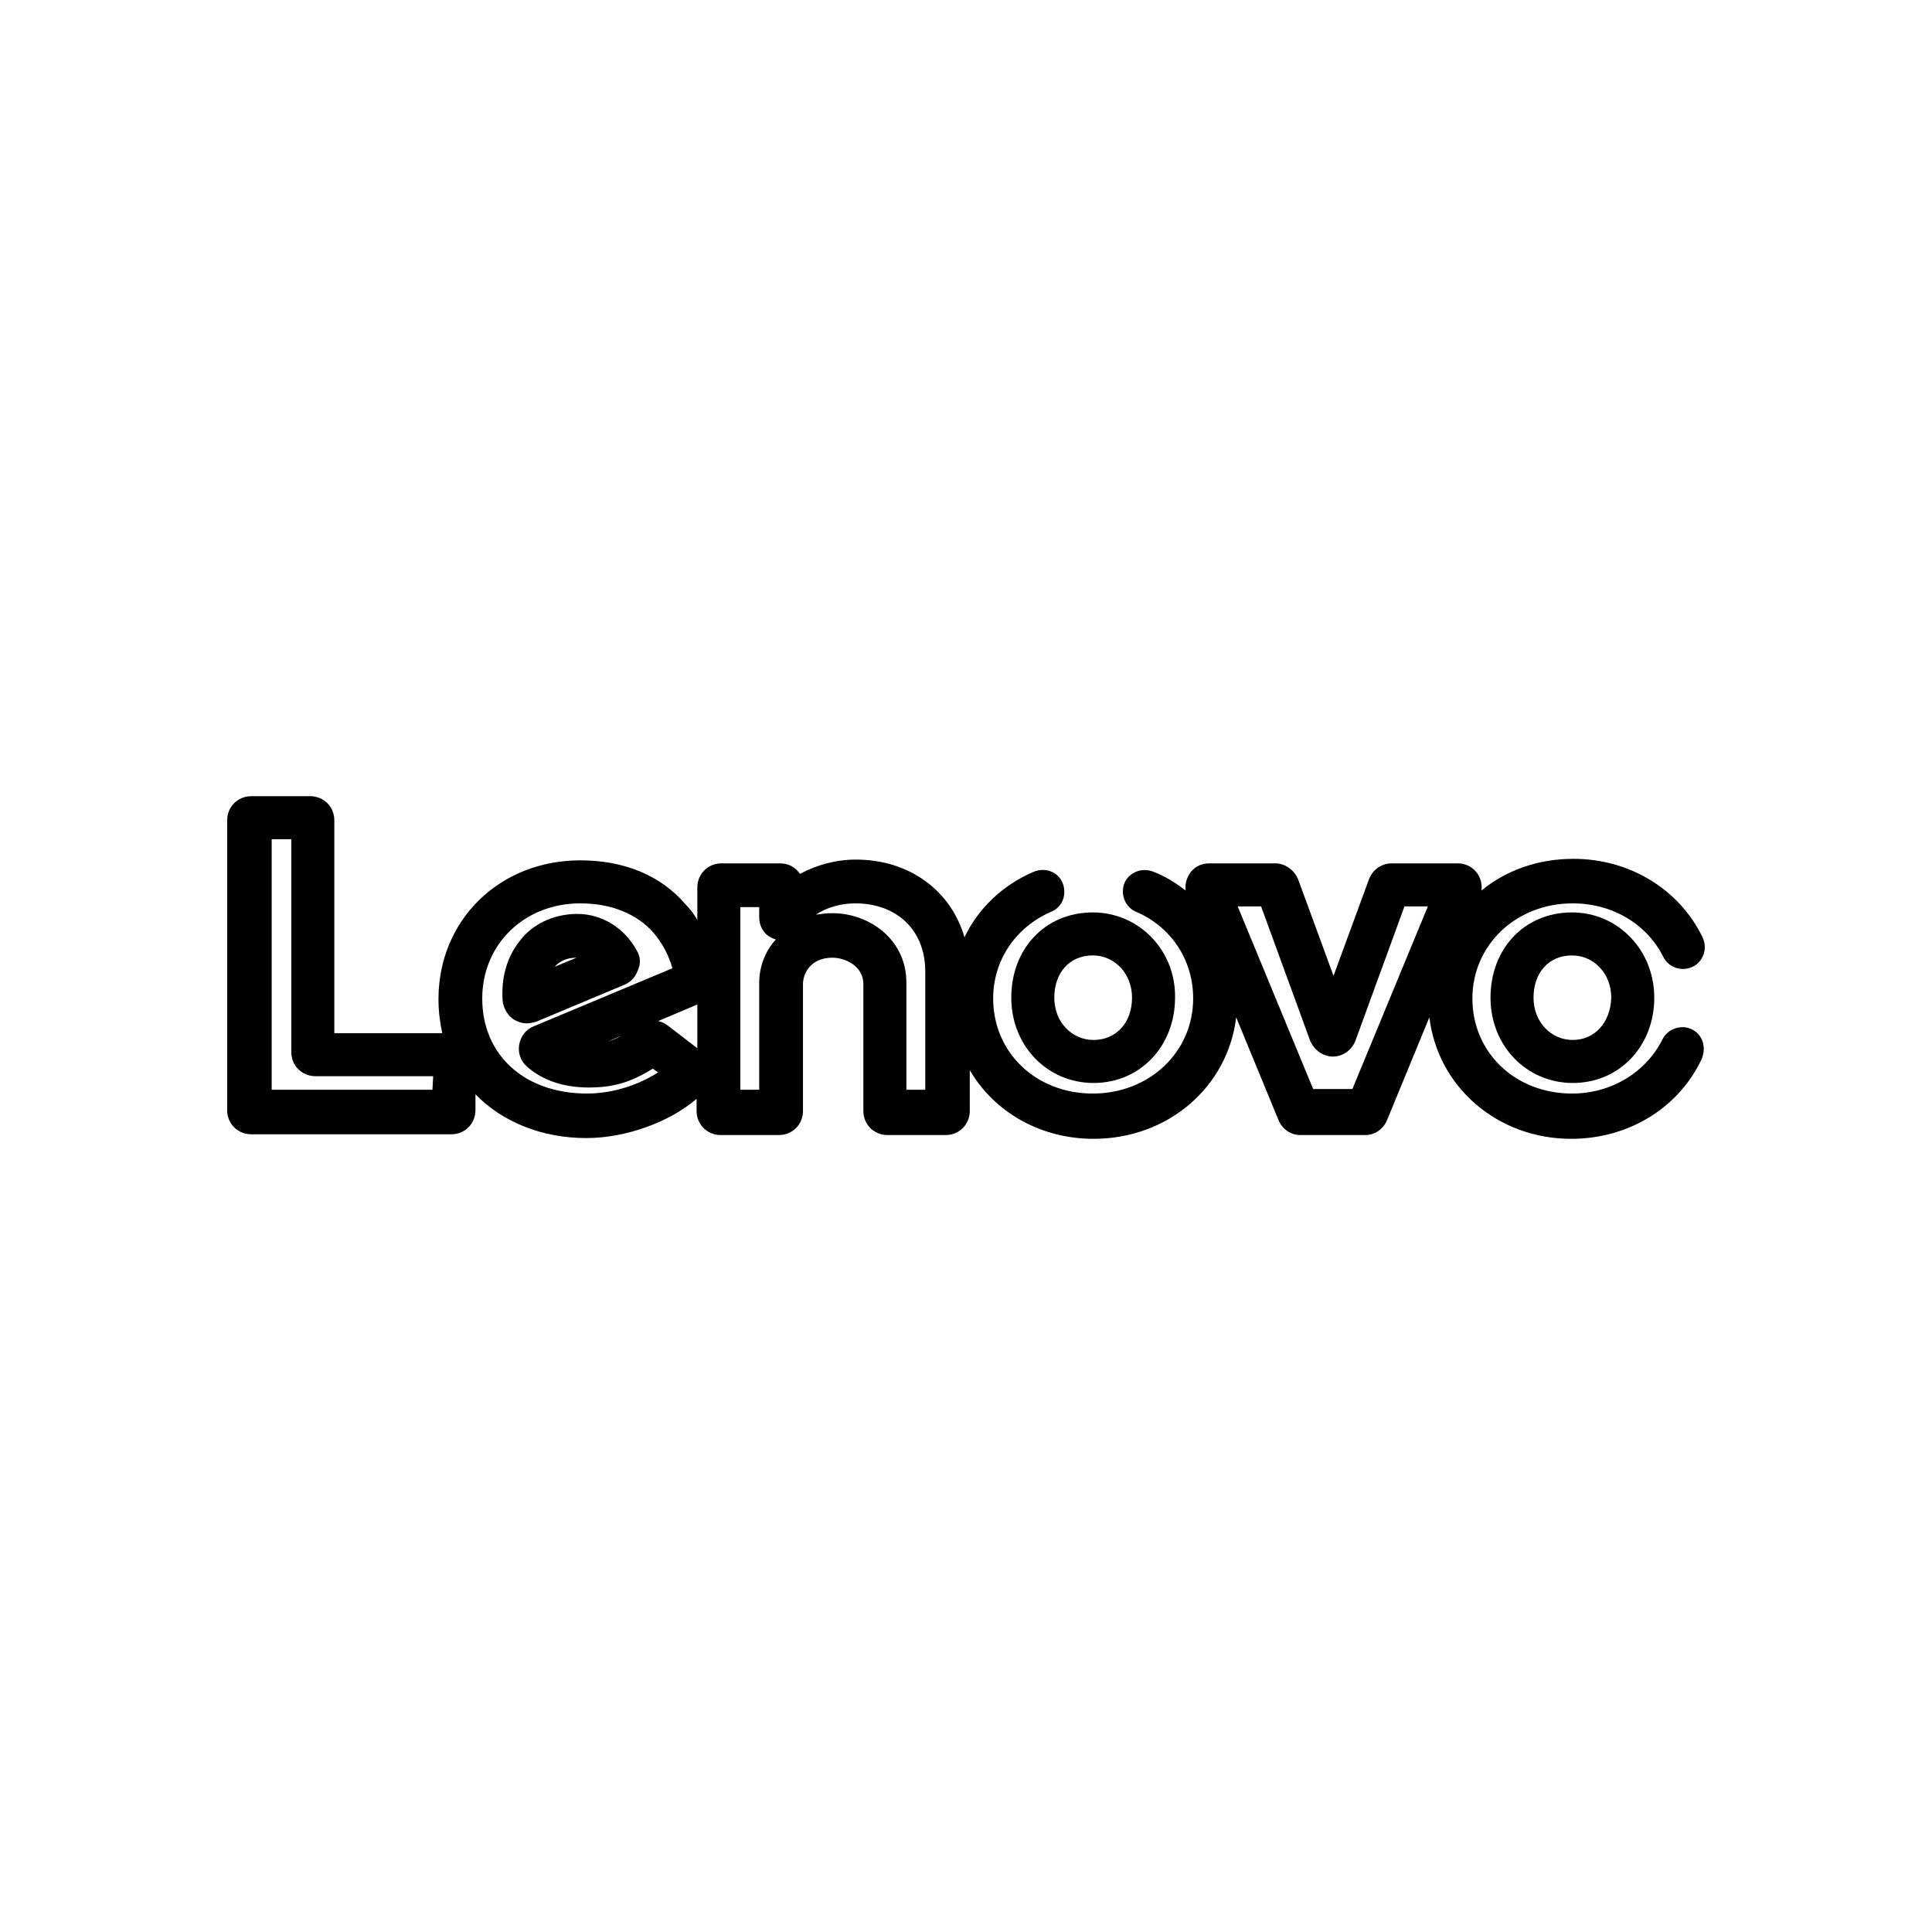
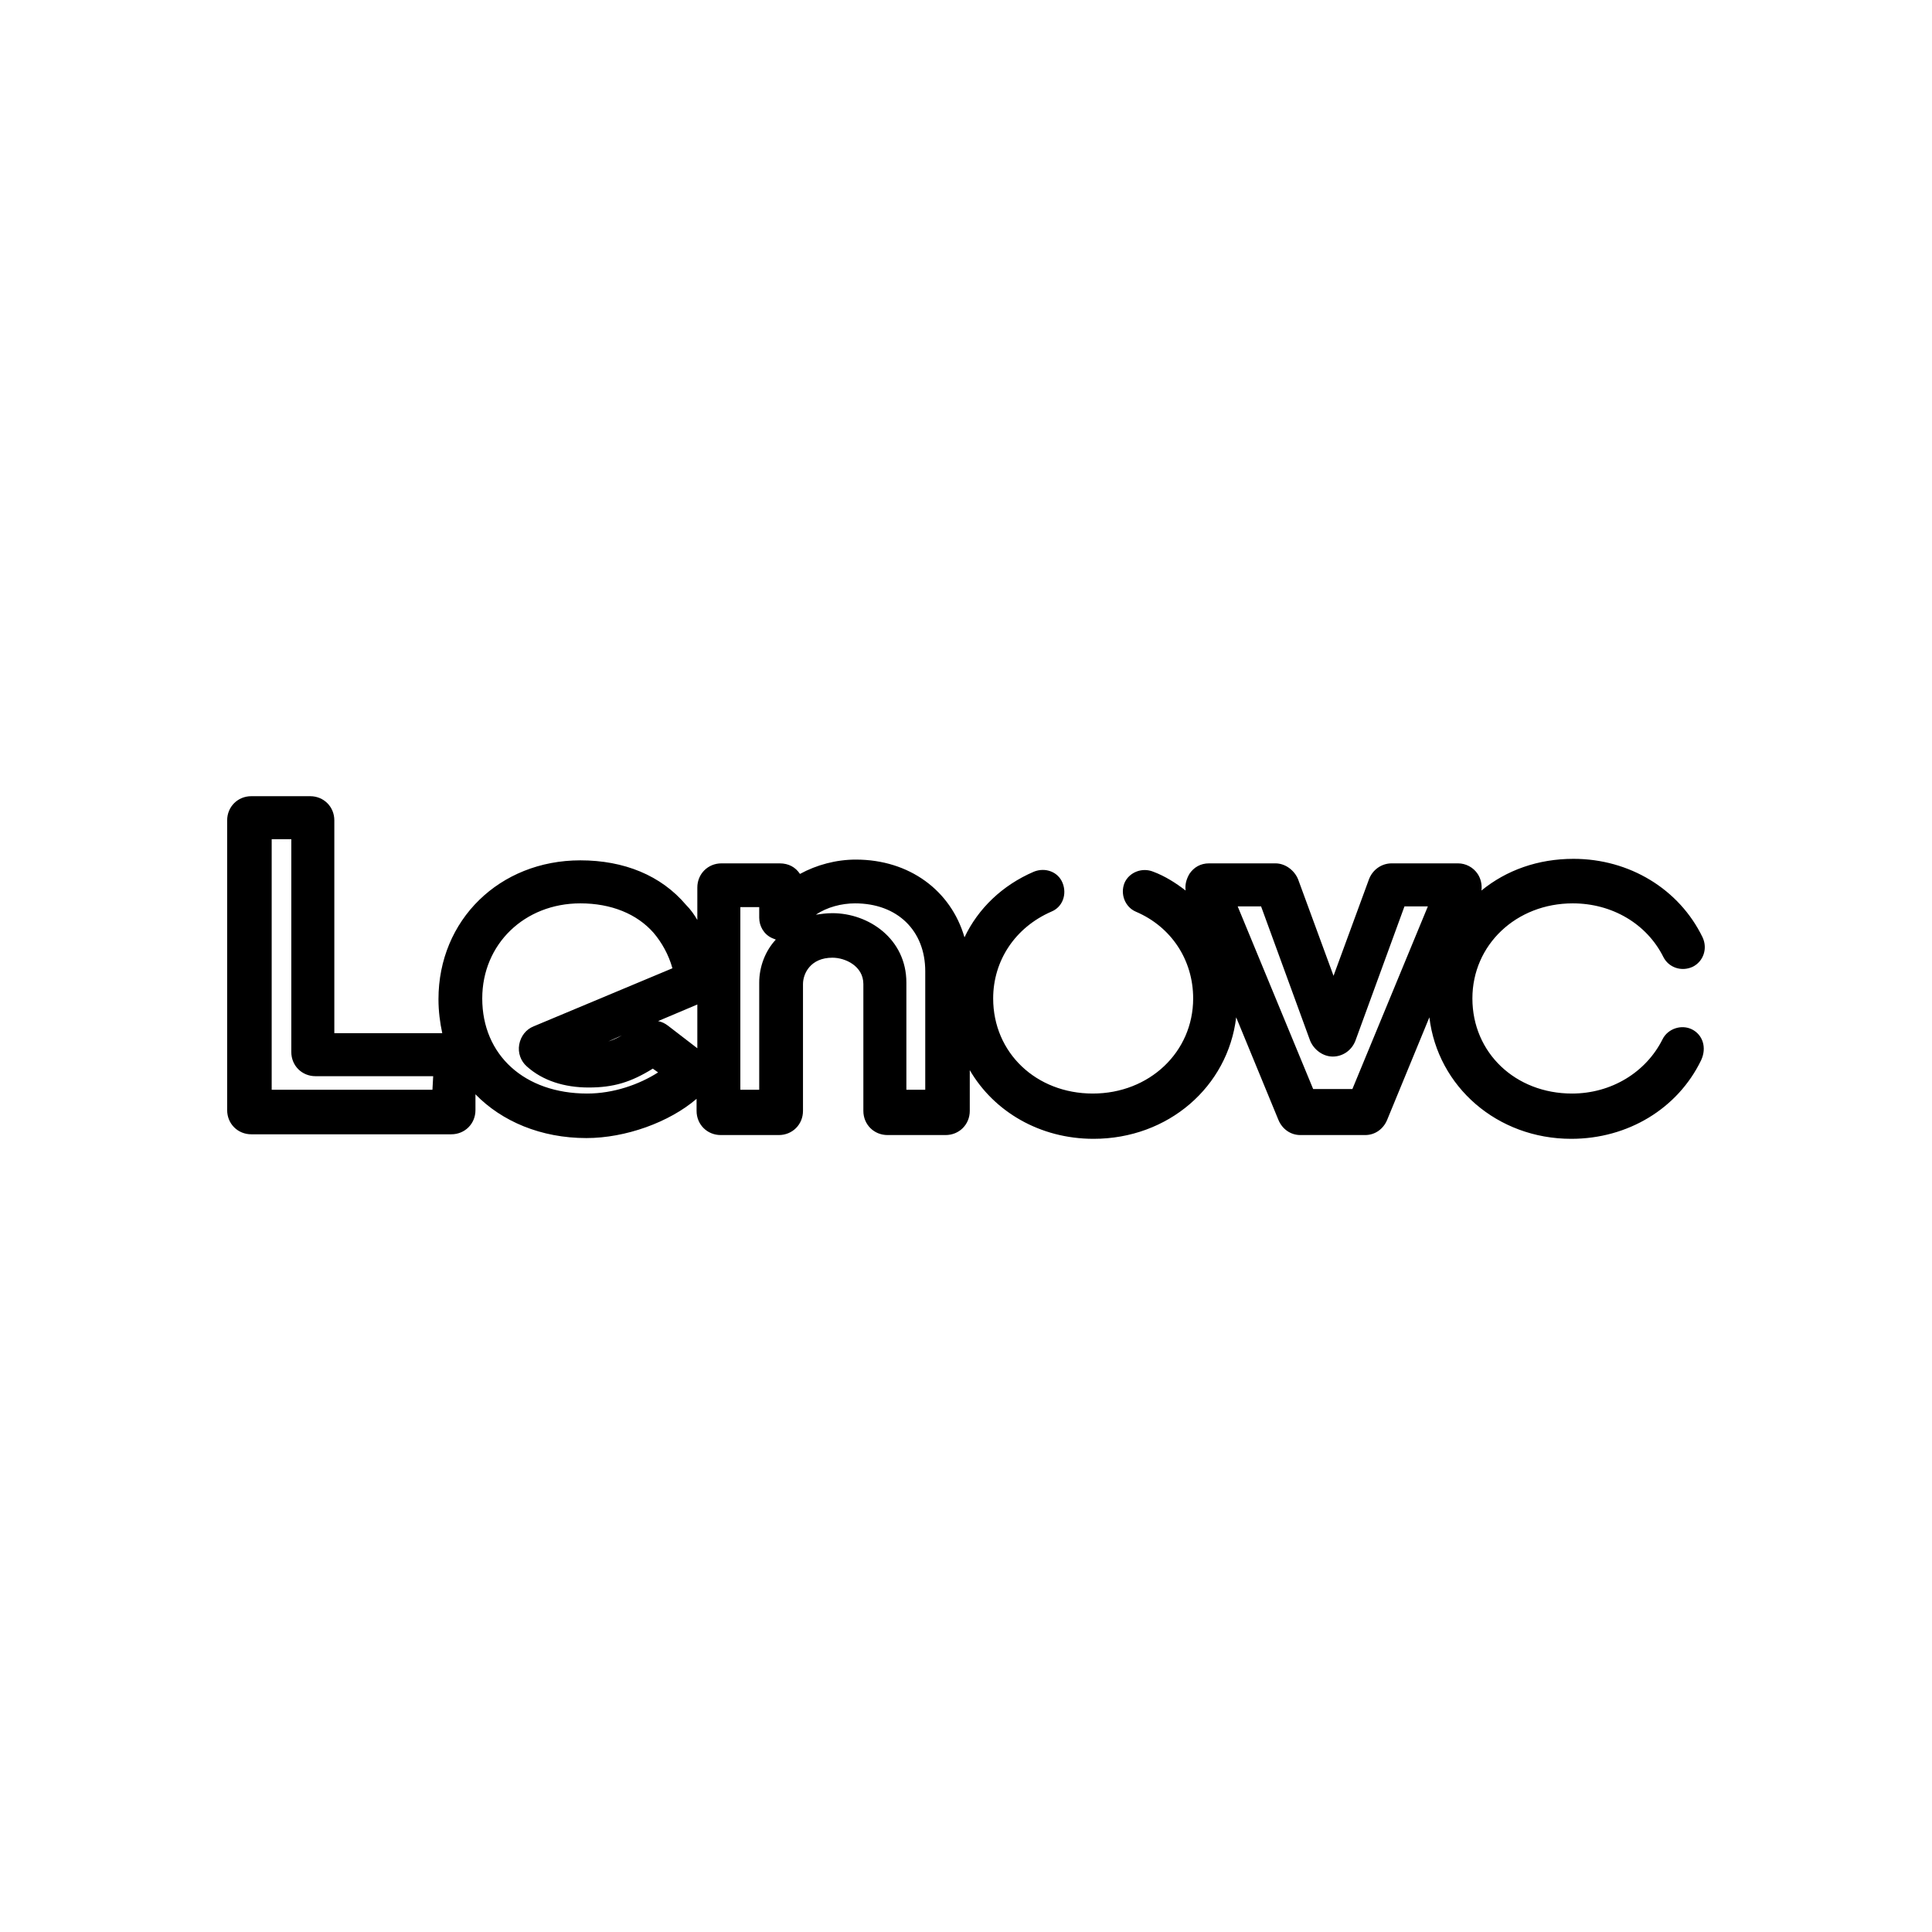
<svg xmlns="http://www.w3.org/2000/svg" version="1.1" id="Layer_1" x="0px" y="0px" viewBox="0 0 256 256" style="enable-background:new 0 0 256 256;" xml:space="preserve">
  <g>
    <g>
      <g>
-         <path d="M84.4,126c-1.6-3-4.6-4.9-7.9-4.9c-3.2,0-6.1,1.4-7.8,3.8c-1.6,2.1-2.3,4.8-2.1,7.7c0.1,1,0.7,2,1.5,2.5     c0.5,0.3,1.1,0.5,1.7,0.5c0.4,0,0.8-0.1,1.2-0.2l11.7-4.9c0.8-0.3,1.5-1,1.8-1.9C84.9,127.8,84.9,126.8,84.4,126z M73.5,128.1     c0.7-0.8,1.7-1.2,2.9-1.2L73.5,128.1z" />
-       </g>
+         </g>
    </g>
    <g>
      <g>
-         <path d="M144.8,120.9c-6.3,0-10.8,4.8-10.8,11.3c0,6.4,4.8,11.3,10.9,11.3c6.2,0,10.8-4.9,10.8-11.3     C155.8,125.9,150.9,120.9,144.8,120.9z M144.9,137.8c-2.9,0-5.2-2.4-5.2-5.6c0-3.3,2-5.6,5.1-5.6c2.9,0,5.2,2.4,5.2,5.6     C150,135.5,147.9,137.8,144.9,137.8z" />
-       </g>
+         </g>
    </g>
    <g>
      <g>
-         <path d="M208.3,120.9c-6.3,0-10.8,4.8-10.8,11.3c0,6.4,4.8,11.3,10.9,11.3c6.2,0,10.8-4.9,10.8-11.3     C219.2,125.9,214.4,120.9,208.3,120.9z M208.4,137.8c-2.9,0-5.2-2.4-5.2-5.6c0-3.3,2-5.6,5.1-5.6c2.9,0,5.2,2.4,5.2,5.6     C213.4,135.5,211.3,137.8,208.4,137.8z" />
-       </g>
+         </g>
    </g>
    <g>
      <g>
        <path d="M224.2,136.4c-1.4-0.7-3.2-0.1-3.9,1.3c-2.2,4.4-6.8,7.2-12,7.2c-7.5,0-13.2-5.4-13.2-12.6c0-7.1,5.8-12.6,13.3-12.6     c5.2,0,9.8,2.7,12,7.1c0.7,1.4,2.4,2,3.9,1.3c1.4-0.7,2-2.4,1.3-3.9c-3.1-6.4-9.7-10.4-17.1-10.4c-4.7,0-8.9,1.5-12.2,4.2     c0.1-0.8-0.1-1.6-0.5-2.2c-0.6-0.9-1.6-1.4-2.6-1.4h-8.8c-1.3,0-2.5,0.8-3,2.1c0,0,0,0,0,0l-4.7,12.8l-4.7-12.8     c-0.5-1.2-1.7-2.1-3-2.1h-8.8c-1.1,0-2,0.5-2.6,1.4c-0.4,0.7-0.6,1.4-0.5,2.2c-1.3-1-2.7-1.9-4.3-2.5c-1.5-0.6-3.2,0.1-3.8,1.5     c-0.6,1.5,0.1,3.2,1.5,3.8c4.7,2,7.6,6.4,7.6,11.5c0,7.1-5.8,12.6-13.3,12.6c-7.5,0-13.2-5.4-13.2-12.6c0-5,2.9-9.4,7.7-11.5     c1.5-0.6,2.1-2.3,1.5-3.8c-0.6-1.5-2.3-2.1-3.8-1.5c-4.2,1.8-7.4,4.9-9.2,8.7c-1.8-6.2-7.3-10.3-14.4-10.3     c-2.6,0-5.2,0.7-7.4,1.9c-0.6-0.9-1.5-1.4-2.7-1.4h-7.7c-1.8,0-3.2,1.4-3.2,3.2v4.3c-0.4-0.7-0.9-1.4-1.5-2     c-3.3-3.9-8.2-5.9-14-5.9c-10.7,0-18.8,7.9-18.8,18.4c0,1.6,0.2,3.1,0.5,4.5H44.3v-28.2c0-1.8-1.4-3.2-3.2-3.2h-7.8     c-1.8,0-3.2,1.4-3.2,3.2v38.4c0,1.8,1.4,3.2,3.2,3.2h26.5c1.8,0,3.2-1.4,3.2-3.2v-2.1c3.5,3.6,8.7,5.8,14.7,5.8     c5.2,0,11-2.1,14.6-5.2v1.6c0,1.8,1.4,3.2,3.2,3.2h7.7c1.8,0,3.2-1.4,3.2-3.2v-16.8c0-1.4,1-3.5,3.9-3.5c1.7,0,4.1,1.1,4.1,3.5     v16.8c0,1.8,1.4,3.2,3.2,3.2h7.7c1.8,0,3.2-1.4,3.2-3.2v-5.4c3.2,5.5,9.3,9.1,16.4,9.1c9.9,0,17.8-6.9,18.9-16.1l5.6,13.6     c0.5,1.2,1.6,2,2.9,2h8.6c1.3,0,2.4-0.8,2.9-2l5.6-13.6c1.1,9.2,9,16.1,18.8,16.1c7.5,0,14.1-4,17.2-10.4     C226.2,138.8,225.6,137.1,224.2,136.4z M57.3,144.4H36v-33.2h2.6v28.2c0,1.8,1.4,3.2,3.2,3.2h15.6L57.3,144.4L57.3,144.4z      M77.8,144.9c-8.3,0-13.9-5.1-13.9-12.6c0-7.2,5.6-12.6,13-12.6c4.1,0,7.5,1.4,9.7,3.9c1.1,1.3,2,2.9,2.5,4.7l-18.4,7.7     c-1,0.4-1.7,1.3-1.9,2.4c-0.2,1.1,0.2,2.2,1,2.9c2.1,1.9,5,2.8,8.2,2.8c3.3,0,5.6-0.7,8.5-2.5l0.7,0.5     C84.7,143.7,81.3,144.9,77.8,144.9z M82.4,137.2c-0.7,0.4-1.2,0.6-1.8,0.8L82.4,137.2z M92.4,138.9l-3.9-3c0,0,0,0,0,0     c-0.4-0.3-0.8-0.5-1.3-0.6l5.2-2.2V138.9z M100.6,130.2v14.2h-2.5v-24.2h2.5l0,1.4c0,1.1,0.6,2.2,1.7,2.7     c0.2,0.1,0.3,0.1,0.5,0.2C101.4,126,100.6,128.1,100.6,130.2z M120.1,144.4v-14.2c0-5.8-5-9.2-9.8-9.2c-0.8,0-1.5,0.1-2.2,0.2     c1.5-1,3.4-1.5,5.2-1.5c5.6,0,9.3,3.6,9.3,9v15.7H120.1z M179.2,144.3H174l-10-24.2h3.1l6.5,17.8c0.5,1.2,1.7,2.1,3,2.1     c1.3,0,2.5-0.8,3-2.1l6.5-17.8h3.1L179.2,144.3z" />
      </g>
    </g>
  </g>
</svg>